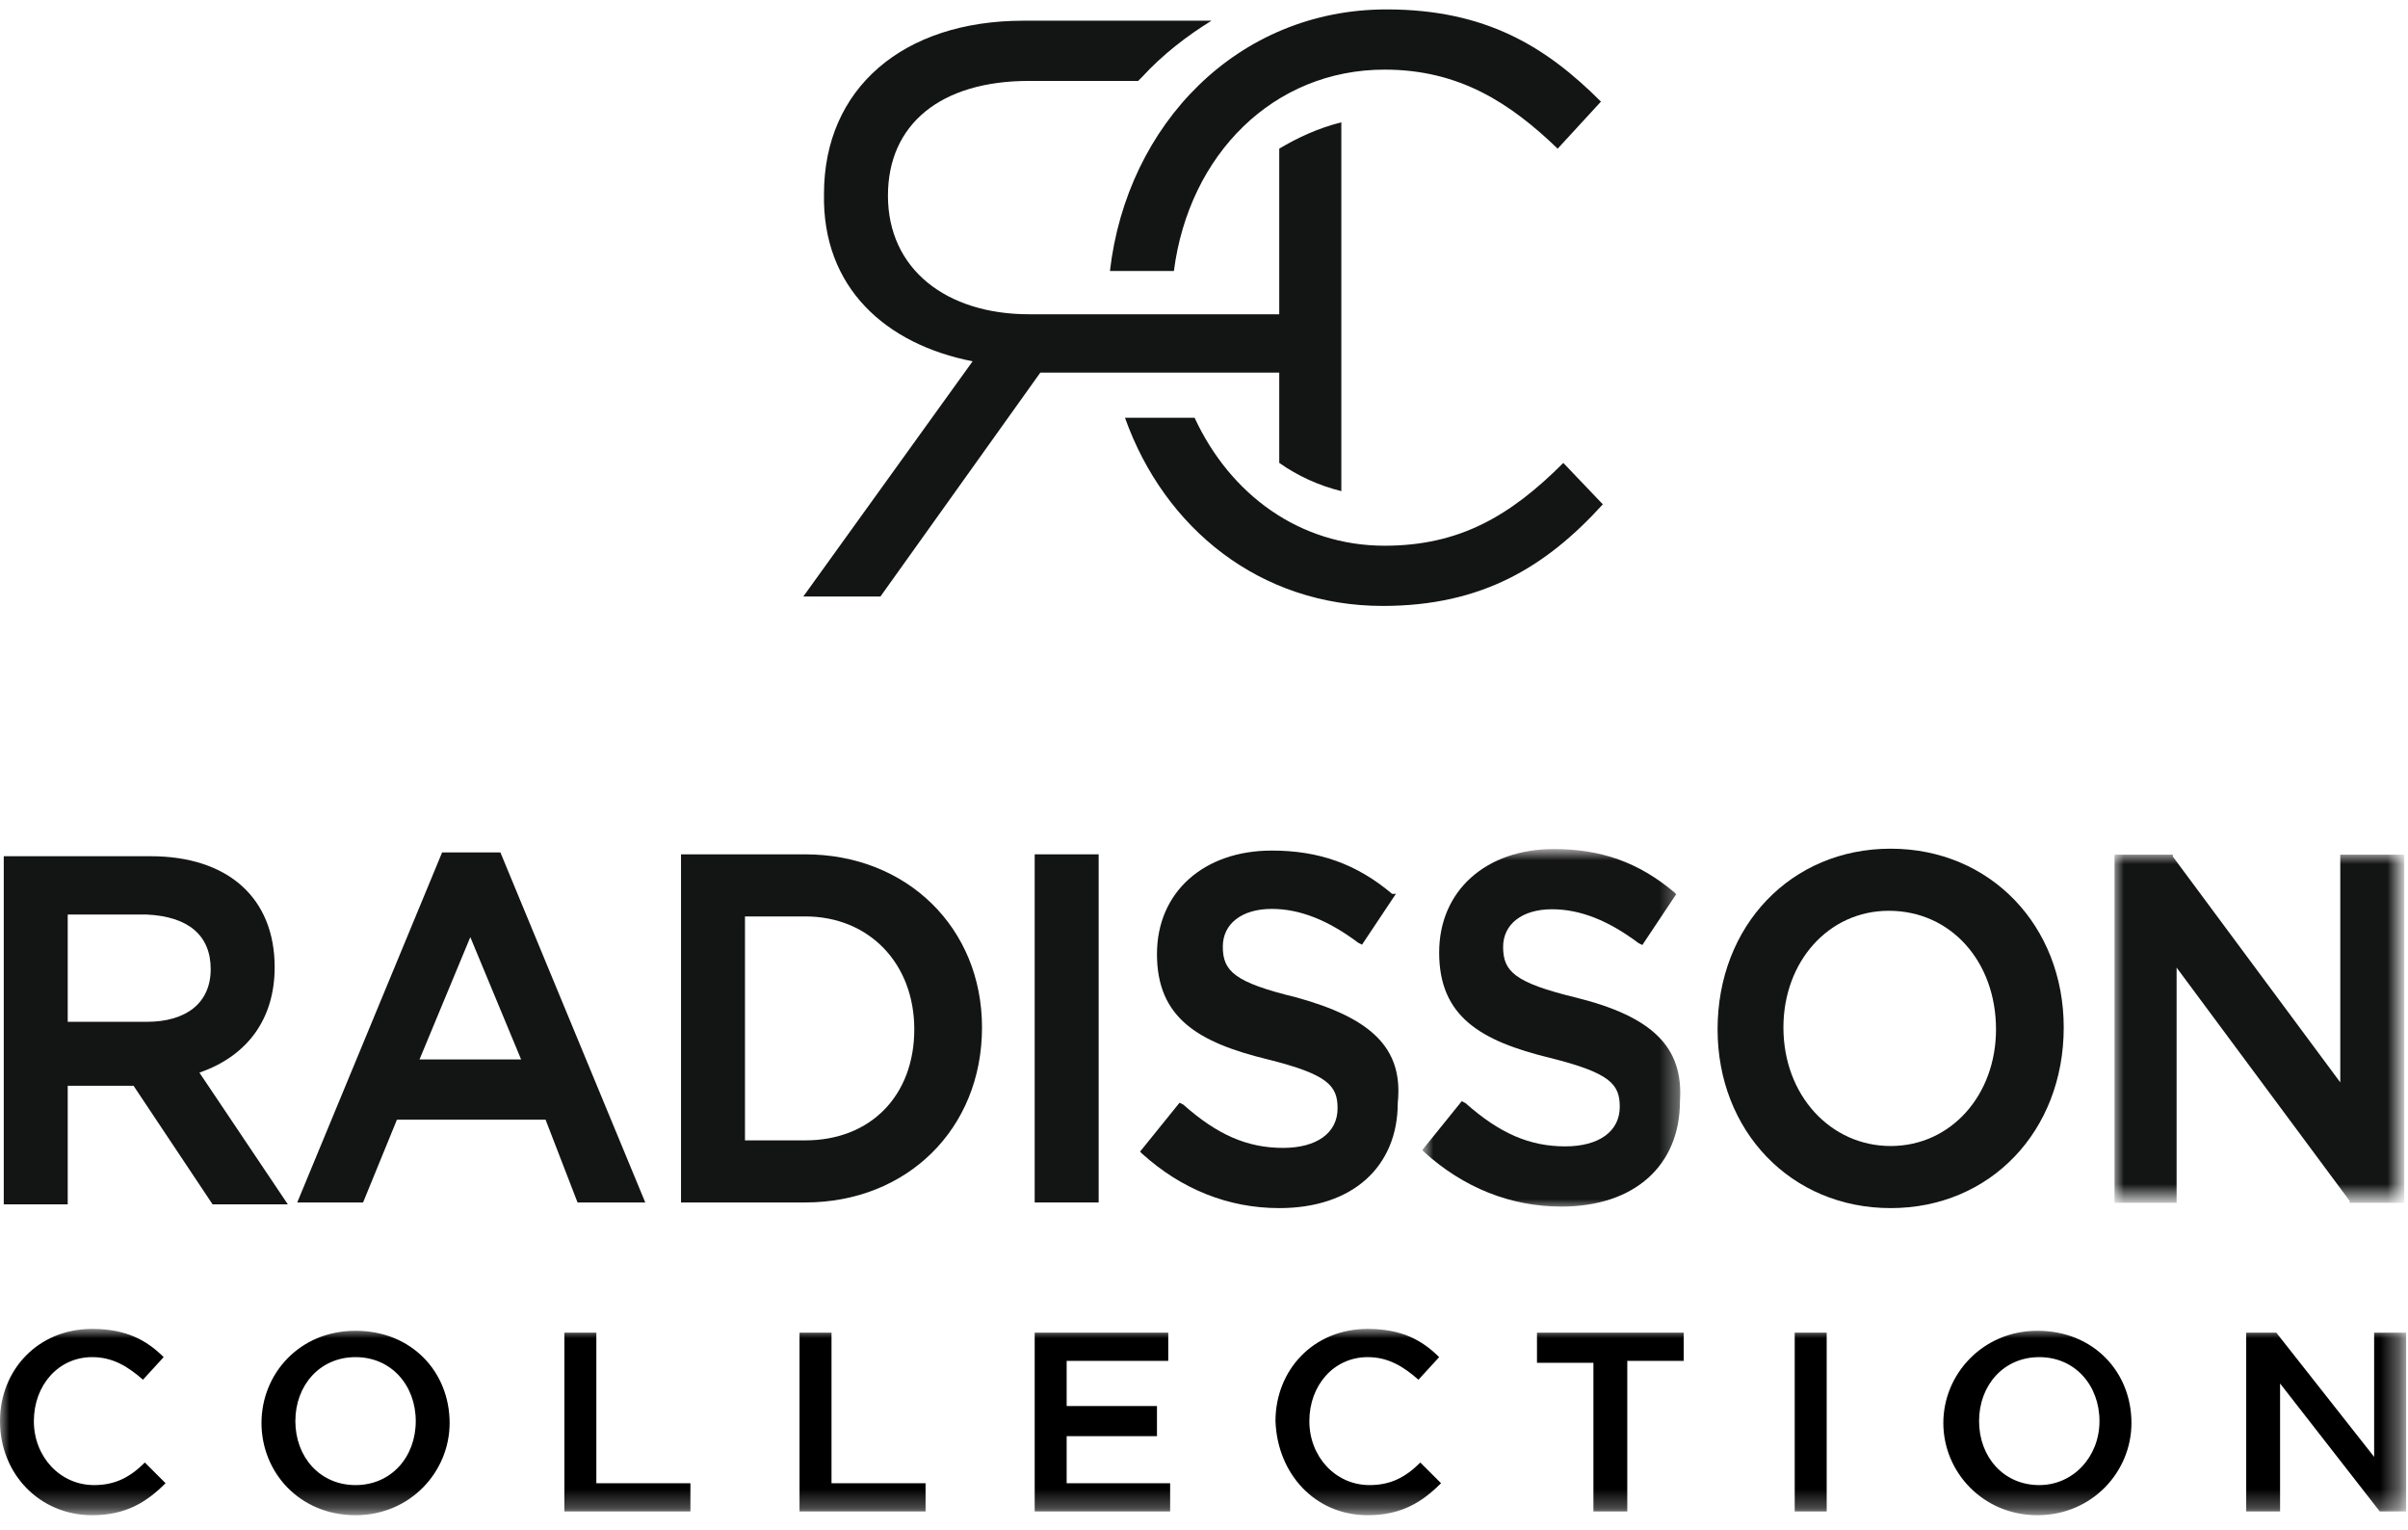
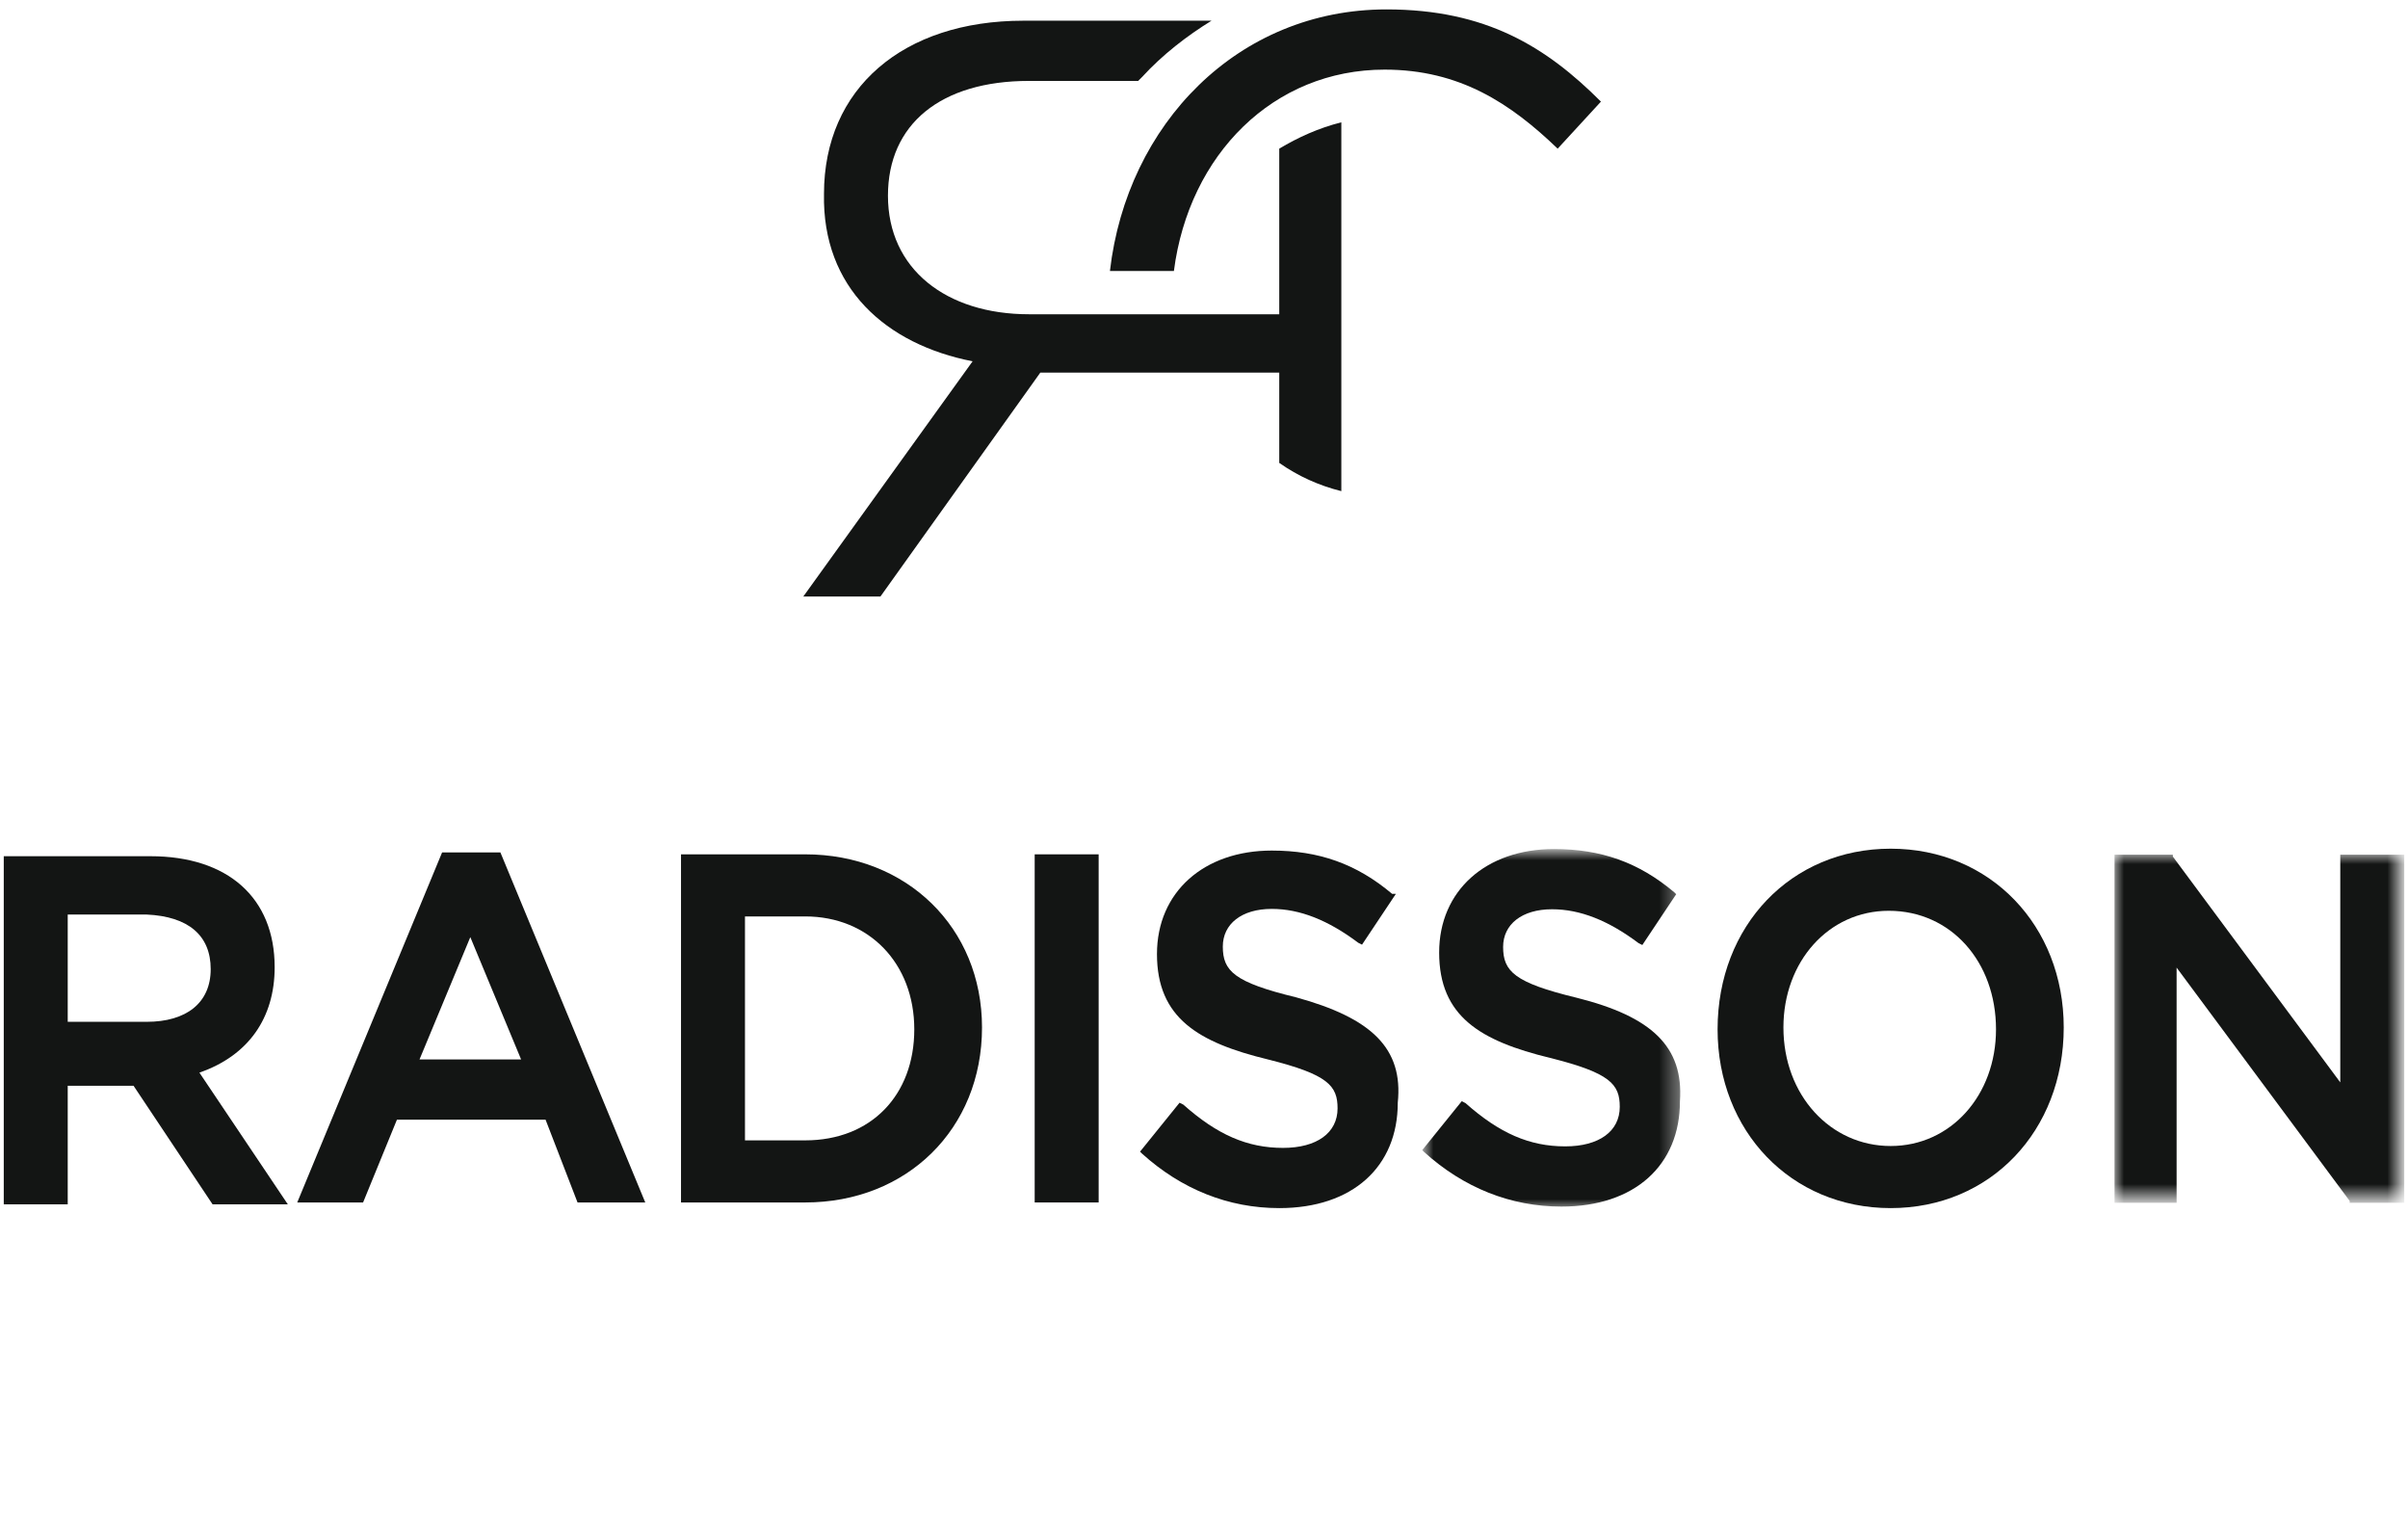
<svg xmlns="http://www.w3.org/2000/svg" version="1.1" id="Capa_1" x="0px" y="0px" viewBox="0 0 128 81.3" style="enable-background:new 0 0 128 81.3;" xml:space="preserve">
  <style type="text/css">
	.st0{fill:#131514;}
	.st1{filter:url(#Adobe_OpacityMaskFilter);}
	.st2{fill-rule:evenodd;clip-rule:evenodd;fill:#FFFFFF;}
	.st3{mask:url(#mask-2_1_);fill:#131514;}
	.st4{filter:url(#Adobe_OpacityMaskFilter_1_);}
	.st5{mask:url(#mask-4_1_);fill:#131514;}
	.st6{filter:url(#Adobe_OpacityMaskFilter_2_);}
	.st7{mask:url(#mask-6_1_);}
</style>
  <title>RAD COLLECTION LOGO RGB@1,5x</title>
  <desc>Created with Sketch.</desc>
  <g id="RAD-COLLECTION-LOGO-RGB">
    <g transform="translate(0, 24)">
      <path id="Fill-1" class="st0" d="M51.7-4.8l-9,12.5h4.1l8.5-11.9H68v4.8c1,0.7,2.1,1.2,3.3,1.5v-19.6c-1.2,0.3-2.3,0.8-3.3,1.4    v8.8h-4.5v0H57v0h-2.3c-4.4,0-7.5-2.4-7.5-6.3c0-3.8,2.8-6.1,7.5-6.1h5.8c0.1-0.1,0.1-0.1,0.2-0.2c1.1-1.2,2.4-2.2,3.7-3h-10    c-6.4,0-10.6,3.6-10.6,9.2C43.7-8.7,47.1-5.7,51.7-4.8" />
      <path id="Fill-2" class="st0" d="M73.7-23.5c-7.9,0-13.8,6.1-14.7,13.9h3.4c0.8-6.2,5.3-10.7,11.2-10.7c4,0,6.7,1.8,9.2,4.2    l2.3-2.5C82.2-21.5,79-23.5,73.7-23.5" />
-       <path id="Fill-3" class="st0" d="M83.1,0.6C80.3,3.4,77.6,5,73.6,5c-4.5,0-8.2-2.7-10.1-6.8h-3.7c2.1,5.9,7.2,10,13.7,10    c5.3,0,8.7-2.1,11.7-5.4L83.1,0.6" />
      <path id="Fill-4" class="st0" d="M23.5,21.3l-7.7,18.6h3.5l1.8-4.4H29l1.7,4.4h3.6l-7.7-18.6H23.5z M27.7,32.3h-5.4l2.7-6.5    L27.7,32.3L27.7,32.3z" />
      <path id="Fill-5" class="st0" d="M42.8,21.4h-6.6v18.5h6.6c5.4,0,9.4-3.9,9.4-9.3C52.2,25.3,48.2,21.4,42.8,21.4 M48.6,30.7    c0,3.5-2.3,5.9-5.8,5.9h-3.2V24.7h3.2C46.2,24.7,48.6,27.2,48.6,30.7" />
      <path id="Fill-6" class="st0" d="M100.5,21.1c-5.3,0-9.2,4.1-9.2,9.6c0,5.4,3.9,9.5,9.2,9.5c5.3,0,9.2-4.1,9.2-9.6    C109.7,25.2,105.8,21.1,100.5,21.1 M106.1,30.7c0,3.5-2.4,6.2-5.6,6.2c-3.2,0-5.7-2.7-5.7-6.3c0-3.5,2.4-6.2,5.6-6.2    C103.7,24.4,106.1,27.1,106.1,30.7" />
      <path id="Fill-7" class="st0" d="M14.6,27.4c0-3.7-2.5-5.9-6.6-5.9H0.2v18.5h3.4v-6.3h3.5l4.2,6.3h4L10.6,33    C13.2,32.1,14.6,30.1,14.6,27.4 M11.2,27.5c0,1.8-1.3,2.8-3.4,2.8H3.6v-5.7h4.2C10,24.7,11.2,25.7,11.2,27.5" />
      <polygon id="Fill-8" class="st0" points="55,39.9 58.4,39.9 58.4,21.4 55,21.4   " />
      <path id="Fill-9" class="st0" d="M68.9,29c-3.3-0.8-3.9-1.4-3.9-2.7c0-1.2,1-2,2.6-2c1.5,0,3,0.6,4.6,1.8l0.2,0.1l1.8-2.7L74,23.5    c-1.9-1.6-3.9-2.3-6.4-2.3c-3.6,0-6.1,2.2-6.1,5.5c0,3.4,2.2,4.7,5.9,5.6c3.2,0.8,3.7,1.4,3.7,2.6c0,1.3-1.1,2.1-2.9,2.1    c-1.9,0-3.5-0.7-5.3-2.3l-0.2-0.1l-2.1,2.6l0.1,0.1c2.1,1.9,4.6,2.9,7.3,2.9c3.9,0,6.3-2.2,6.3-5.6C74.6,31.7,72.9,30.1,68.9,29" />
      <g id="Group-14" transform="translate(0, 44.819)">
        <g id="Fill-10-Clipped">
          <defs>
            <filter id="Adobe_OpacityMaskFilter" filterUnits="userSpaceOnUse" x="75.7" y="-23.6" width="13.8" height="19">
              <feColorMatrix type="matrix" values="1 0 0 0 0  0 1 0 0 0  0 0 1 0 0  0 0 0 1 0" />
            </filter>
          </defs>
          <mask maskUnits="userSpaceOnUse" x="75.7" y="-23.6" width="13.8" height="19" id="mask-2_1_">
            <g class="st1">
              <polygon id="path-1_1_" class="st2" points="0,-23.6 127.8,-23.6 127.8,11.6 0,11.6       " />
            </g>
          </mask>
          <path id="Fill-10" class="st3" d="M83.8-15.8c-3.3-0.8-3.9-1.4-3.9-2.7c0-1.2,1-2,2.6-2c1.5,0,3,0.6,4.6,1.8l0.2,0.1l1.8-2.7      l-0.1-0.1c-1.9-1.6-3.9-2.3-6.4-2.3c-3.6,0-6.1,2.2-6.1,5.5c0,3.4,2.2,4.7,5.9,5.6c3.2,0.8,3.7,1.4,3.7,2.6      c0,1.3-1.1,2.1-2.9,2.1c-1.9,0-3.5-0.7-5.3-2.3l-0.2-0.1l-2.1,2.6l0.1,0.1c2.1,1.9,4.6,2.9,7.3,2.9c3.9,0,6.3-2.2,6.3-5.6      C89.5-13.2,87.8-14.8,83.8-15.8" />
        </g>
        <g id="Fill-12-Clipped">
          <defs>
            <filter id="Adobe_OpacityMaskFilter_1_" filterUnits="userSpaceOnUse" x="112.4" y="-23.4" width="15.4" height="18.5">
              <feColorMatrix type="matrix" values="1 0 0 0 0  0 1 0 0 0  0 0 1 0 0  0 0 0 1 0" />
            </filter>
          </defs>
          <mask maskUnits="userSpaceOnUse" x="112.4" y="-23.4" width="15.4" height="18.5" id="mask-4_1_">
            <g class="st4">
              <polygon id="path-3_1_" class="st2" points="0,-23.6 127.8,-23.6 127.8,11.6 0,11.6       " />
            </g>
          </mask>
          <polyline id="Fill-12" class="st5" points="124.4,-23.4 124.4,-11.3 115.5,-23.3 115.5,-23.4 112.4,-23.4 112.4,-4.9       115.7,-4.9 115.7,-17.4 124.9,-5 124.9,-4.9 127.8,-4.9 127.8,-23.4 124.4,-23.4     " />
        </g>
        <g id="Fill-13-Clipped">
          <defs>
            <filter id="Adobe_OpacityMaskFilter_2_" filterUnits="userSpaceOnUse" x="0" y="1.8" width="127.8" height="9.9">
              <feColorMatrix type="matrix" values="1 0 0 0 0  0 1 0 0 0  0 0 1 0 0  0 0 0 1 0" />
            </filter>
          </defs>
          <mask maskUnits="userSpaceOnUse" x="0" y="1.8" width="127.8" height="9.9" id="mask-6_1_">
            <g class="st6">
              <polygon id="path-5_1_" class="st2" points="0,-23.6 127.8,-23.6 127.8,11.6 0,11.6       " />
            </g>
          </mask>
-           <path id="Fill-13" class="st7" d="M4.9,11.7c1.8,0,2.9-0.7,3.9-1.7L7.7,8.9c-0.8,0.8-1.6,1.2-2.7,1.2c-1.8,0-3.2-1.5-3.2-3.4v0      c0-1.9,1.3-3.4,3.1-3.4c1.1,0,1.9,0.5,2.7,1.2l1.1-1.2c-0.9-0.9-2-1.5-3.8-1.5C2,1.8,0,4,0,6.7v0C0,9.5,2.1,11.7,4.9,11.7      L4.9,11.7z M18.9,11.7c2.9,0,5-2.3,5-4.9v0c0-2.7-2-4.9-5-4.9s-5,2.3-5,4.9v0C13.9,9.4,15.9,11.7,18.9,11.7L18.9,11.7z       M18.9,10.1c-1.9,0-3.2-1.5-3.2-3.4v0c0-1.9,1.3-3.4,3.2-3.4c1.9,0,3.2,1.5,3.2,3.4v0C22.1,8.6,20.8,10.1,18.9,10.1L18.9,10.1z       M30,11.5h6.7V10h-5V2H30V11.5z M42.5,11.5h6.7V10h-5V2h-1.7V11.5z M55.1,11.5h7.1V10h-5.5V7.5h4.8V5.9h-4.8V3.5h5.4V2h-7.1      V11.5z M72.7,11.7c1.8,0,2.9-0.7,3.9-1.7l-1.1-1.1c-0.8,0.8-1.6,1.2-2.7,1.2c-1.8,0-3.2-1.5-3.2-3.4v0c0-1.9,1.3-3.4,3.1-3.4      c1.1,0,1.9,0.5,2.7,1.2l1.1-1.2c-0.9-0.9-2-1.5-3.8-1.5c-2.9,0-4.9,2.2-4.9,4.9v0C67.9,9.5,69.9,11.7,72.7,11.7L72.7,11.7z       M84.8,11.5h1.7v-8h3V2h-7.8v1.6h3V11.5z M95.4,11.5h1.7V2h-1.7V11.5z M108.3,11.7c2.9,0,5-2.3,5-4.9v0c0-2.7-2-4.9-5-4.9      c-2.9,0-5,2.3-5,4.9v0C103.3,9.4,105.4,11.7,108.3,11.7L108.3,11.7z M108.4,10.1c-1.9,0-3.2-1.5-3.2-3.4v0      c0-1.9,1.3-3.4,3.2-3.4c1.9,0,3.2,1.5,3.2,3.4v0C111.6,8.6,110.2,10.1,108.4,10.1L108.4,10.1z M119.5,11.5h1.7V4.7l5.3,6.8h1.4      V2h-1.7v6.6L121,2h-1.6V11.5L119.5,11.5z" />
        </g>
      </g>
    </g>
  </g>
</svg>